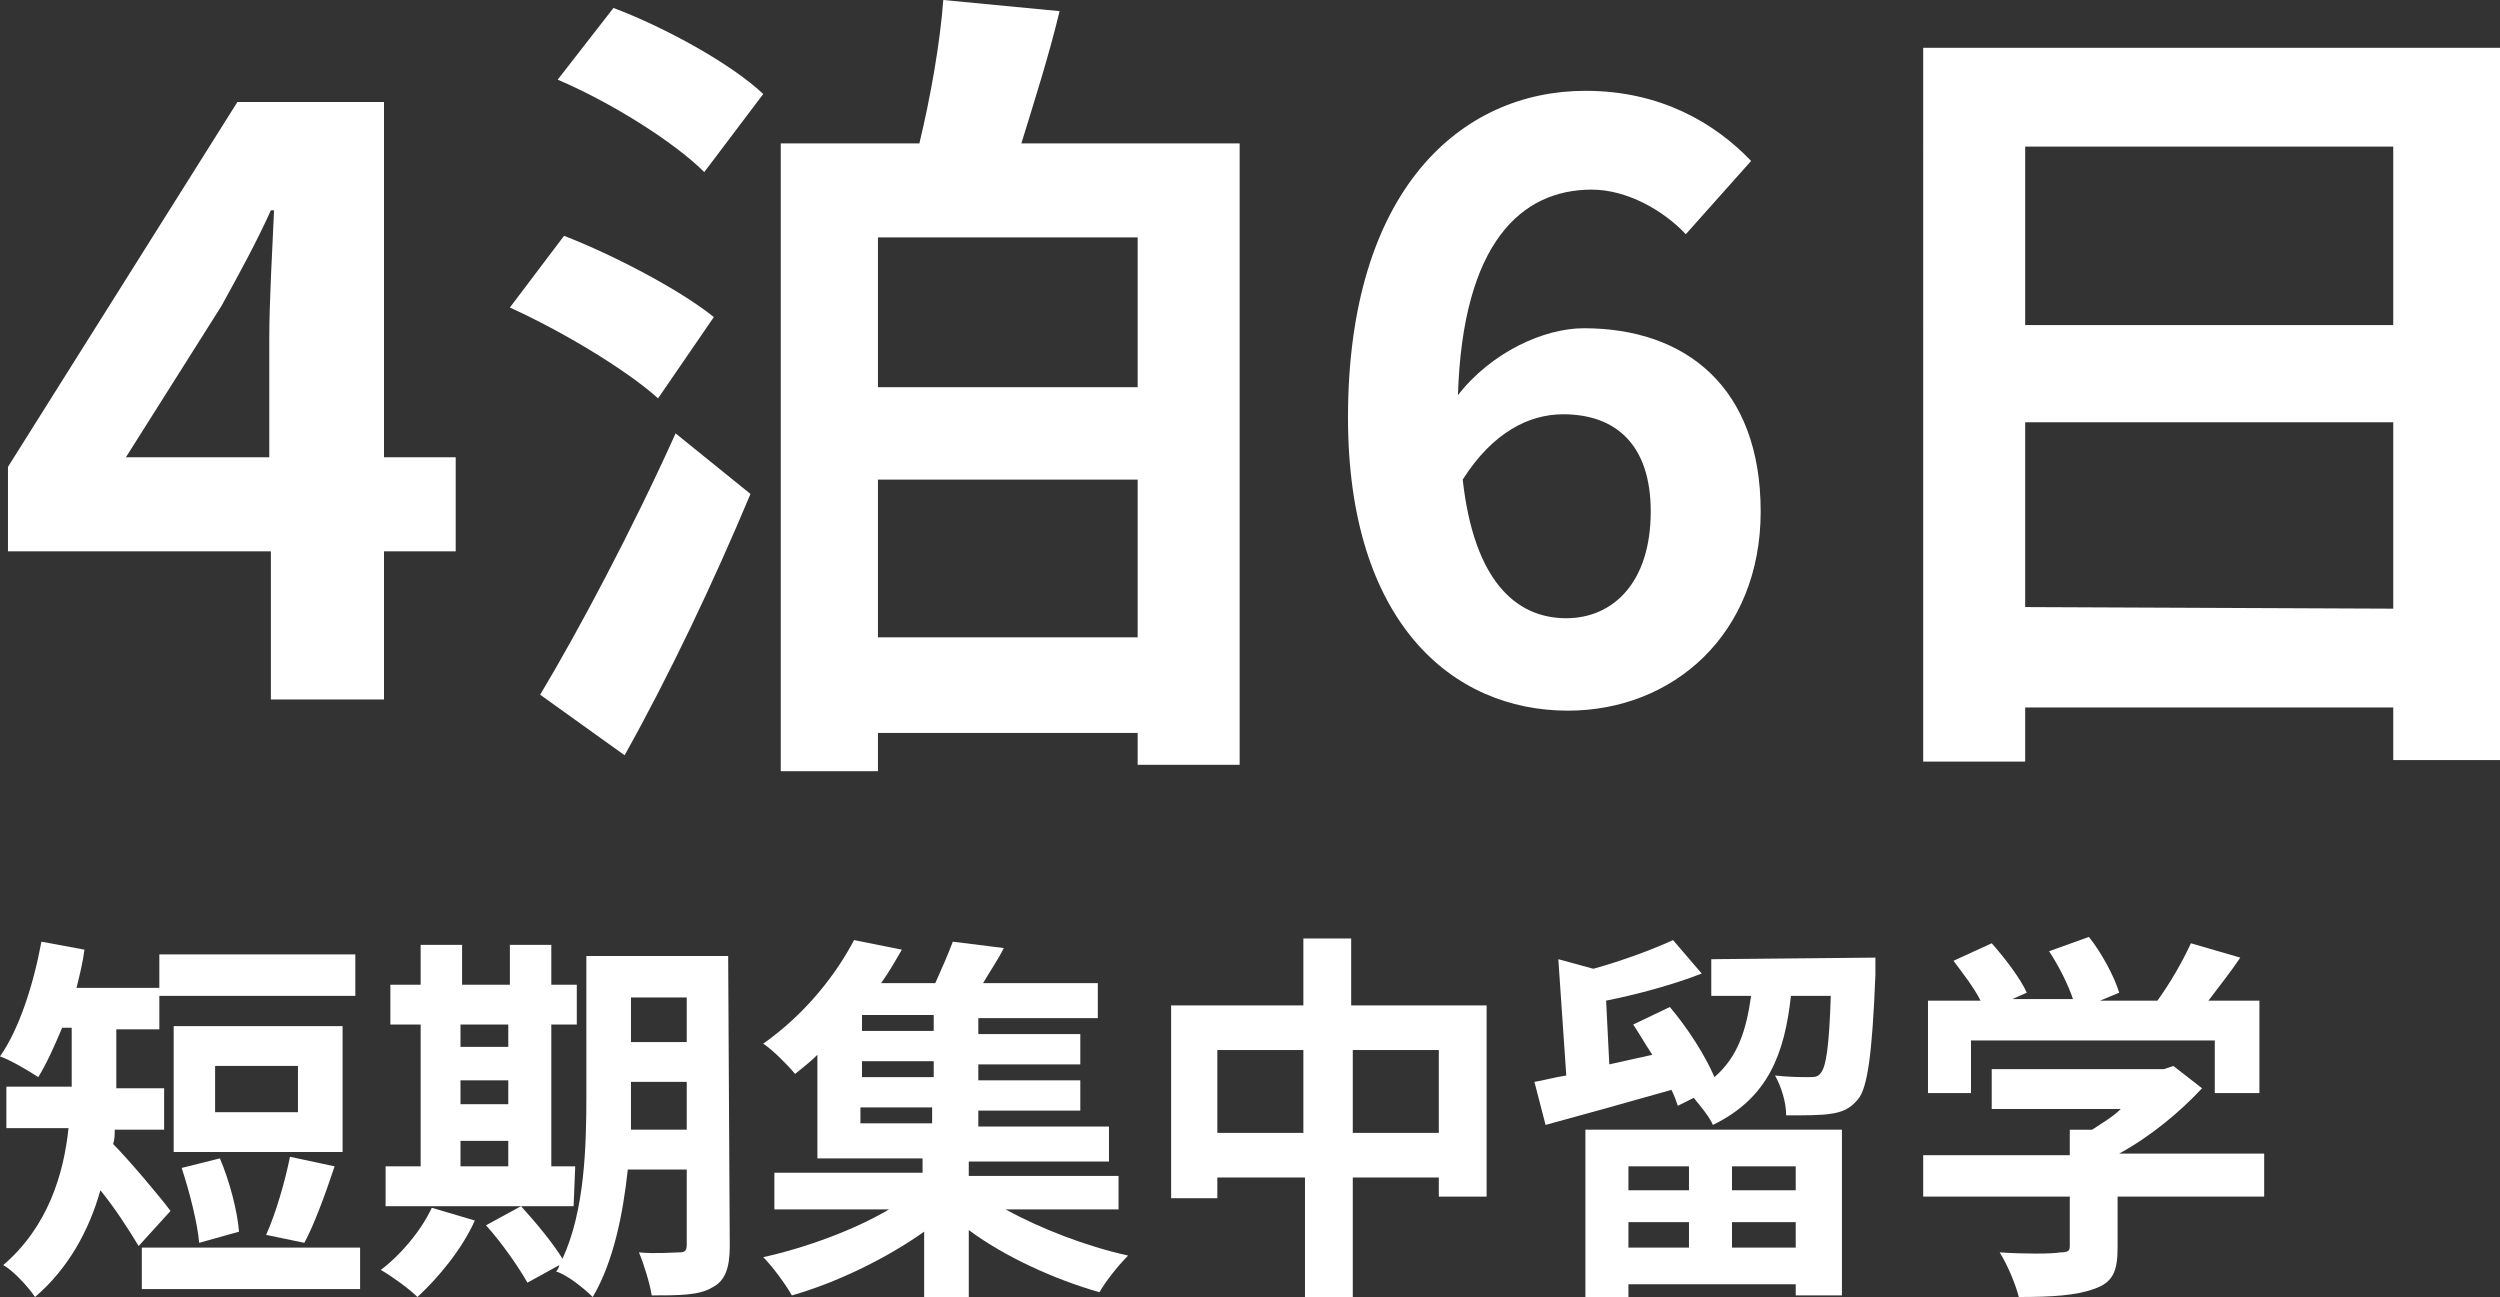
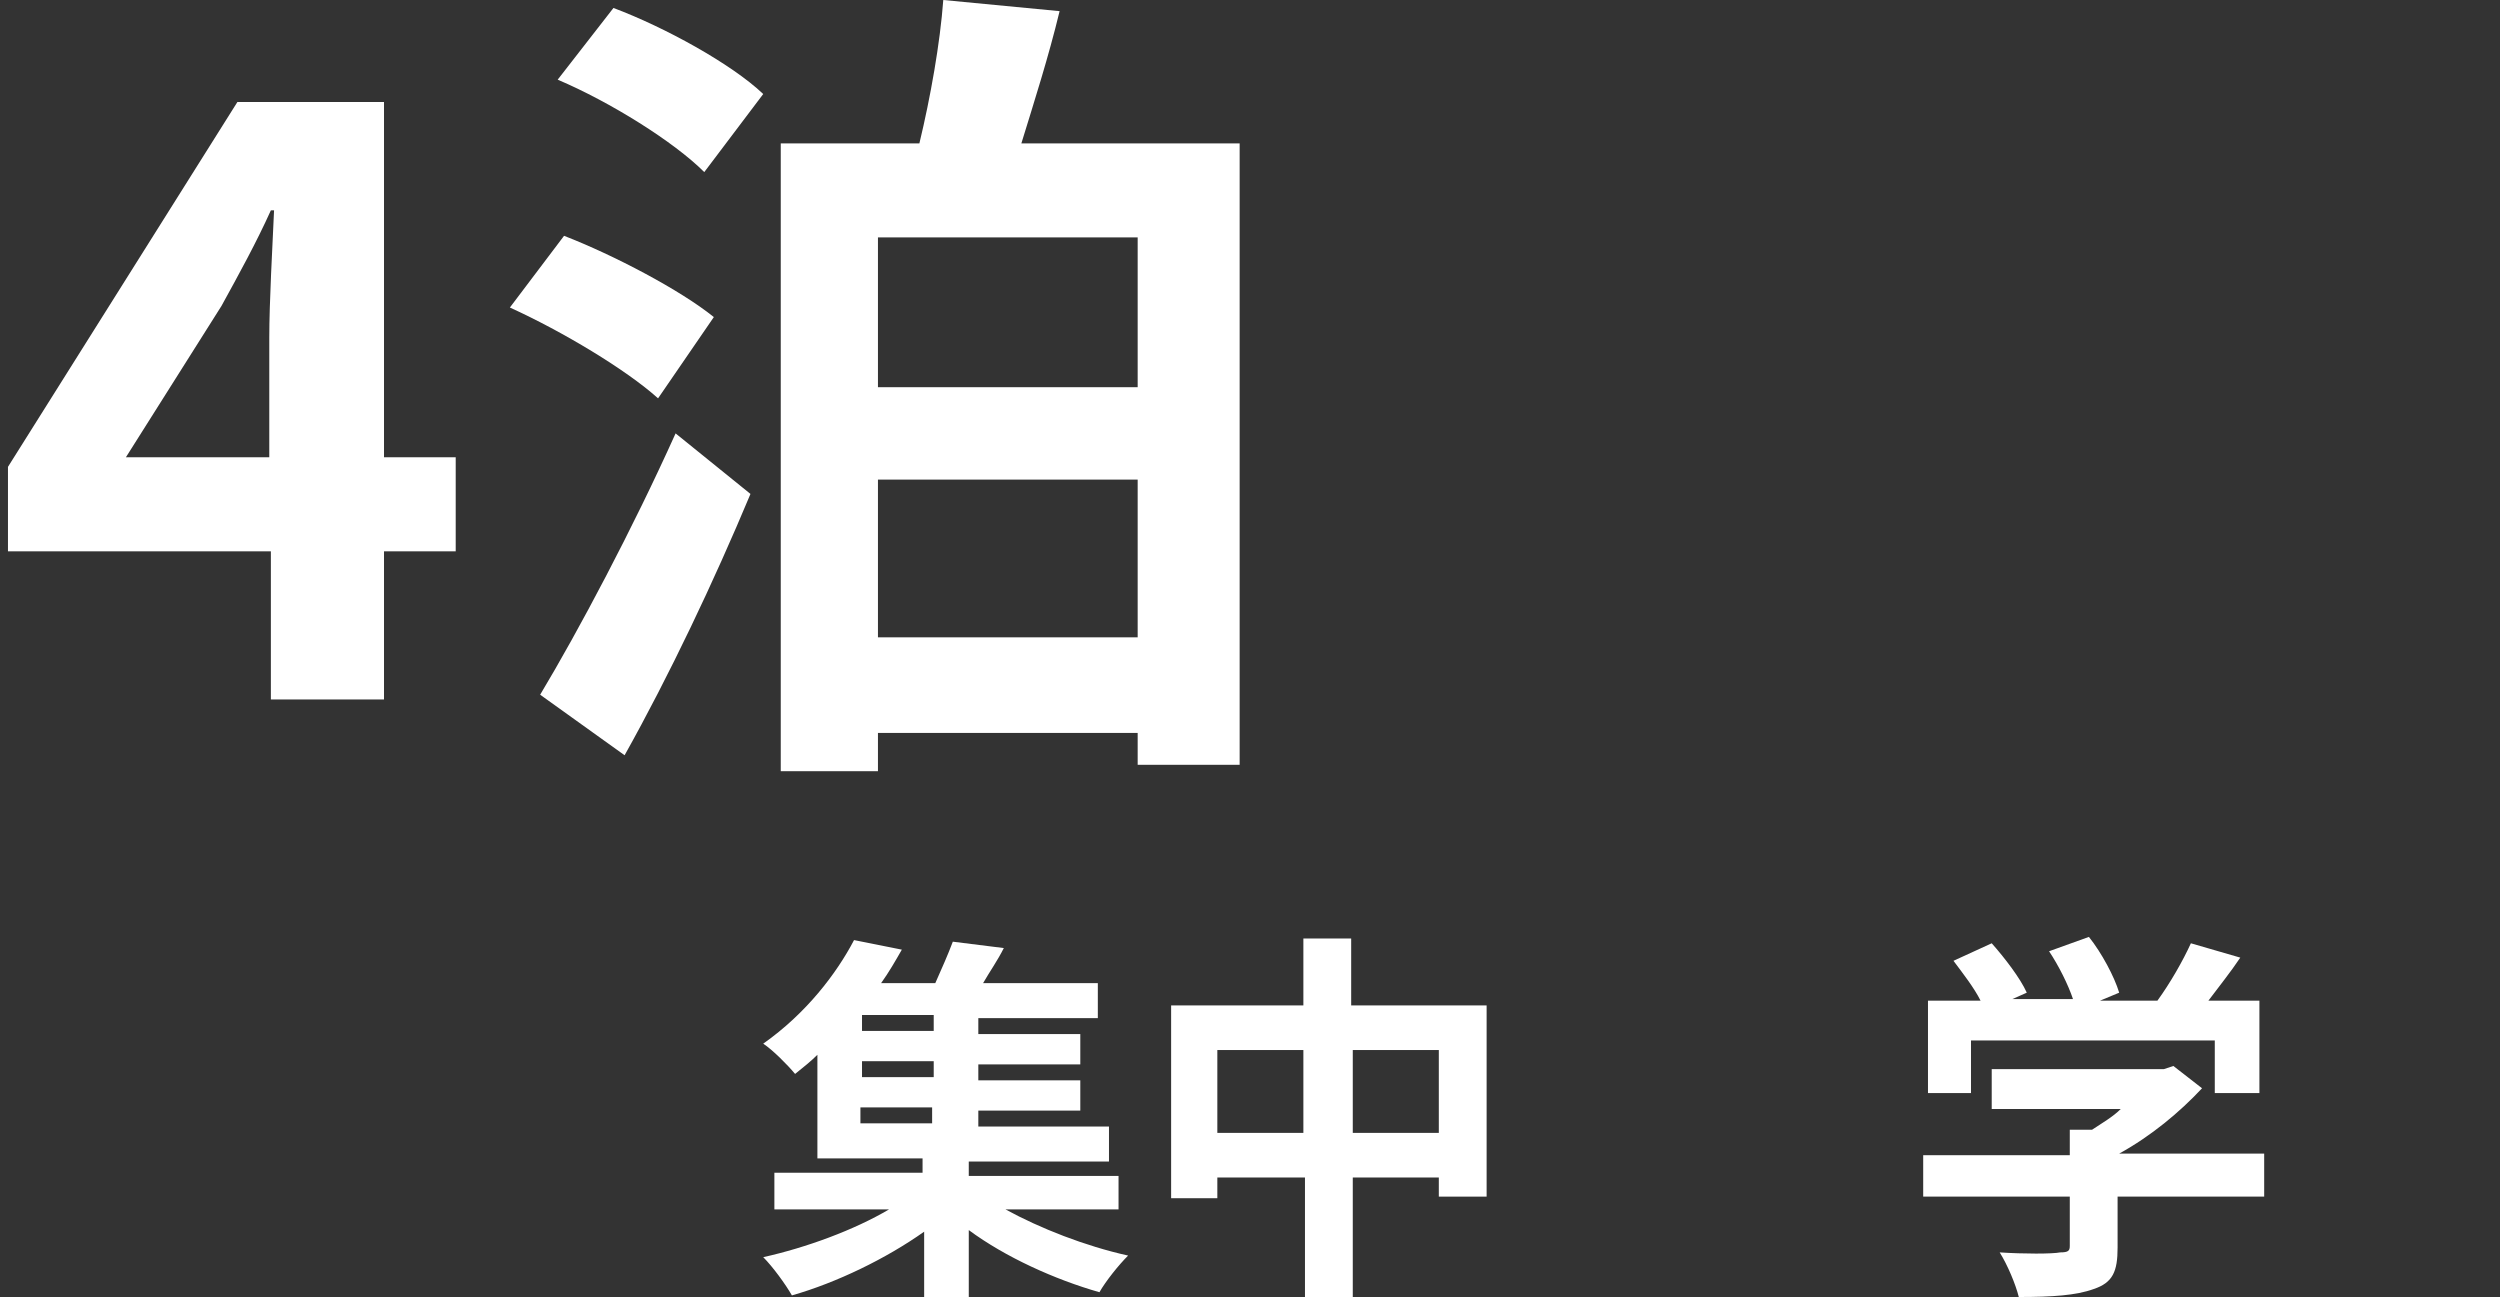
<svg xmlns="http://www.w3.org/2000/svg" version="1.1" id="レイヤー_1" x="0px" y="0px" viewBox="0 0 156.9 81.4" style="enable-background:new 0 0 156.9 81.4;" xml:space="preserve">
  <rect x="0" y="0" width="156.9" height="81.4" fill="#333333" stroke="none" />
  <style type="text/css">
	.st0{enable-background:new    ;}
	.st1{fill:#FFFFFF;}
</style>
  <g transform="matrix(1, 0, 0, 1, 0, 0)">
    <g class="st0">
      <path class="st1" d="M16.9,34.6H0.5v-5.3L14.9,6.4h9.2v22.3h4.5v5.9h-4.5v9.3H17v-9.3H16.9z M16.9,28.7v-7.5c0-2.2,0.2-5.8,0.3-8    H17c-0.9,2-2,4-3.1,6l-6,9.5H16.9z" />
      <path class="st1" d="M41.3,25c-2-1.8-6-4.2-9.3-5.7l3.4-4.5c3.1,1.2,7.3,3.4,9.4,5.1L41.3,25z M33.9,43.6c2.4-4,5.8-10.4,8.5-16.4    l4.7,3.8c-2.3,5.5-5.1,11.4-7.9,16.4L33.9,43.6z M38.5,0.5c3.2,1.2,7.4,3.5,9.4,5.4l-3.7,4.9C42.3,8.9,38.3,6.4,35,5L38.5,0.5z     M77.8,9v39h-6.4v-2H55.1v2.4H49V9h8.7c0.7-2.9,1.3-6.3,1.5-9l7.3,0.7c-0.7,2.9-1.6,5.7-2.4,8.3C64.1,9,77.8,9,77.8,9z M55.1,14.9    v9.4h16.3v-9.4H55.1z M71.4,40v-9.9H55.1V40H71.4z" />
-       <path class="st1" d="M84.6,26.2c0-14.3,7.1-20.5,14.9-20.5c4.7,0,8.1,2,10.4,4.4l-4.1,4.6c-1.4-1.5-3.7-2.8-5.9-2.8    c-4.4,0-8.1,3.3-8.4,12.9c2.1-2.7,5.4-4.2,7.9-4.2c6.4,0,11.1,3.7,11.1,11.5c0,7.7-5.5,12.5-12.1,12.5    C91.1,44.6,84.6,39,84.6,26.2z M91.8,30.1c0.7,6.3,3.3,8.7,6.5,8.7c2.9,0,5.3-2.2,5.3-6.7c0-4.2-2.2-6.1-5.5-6.1    C96,26,93.7,27.1,91.8,30.1z" />
-       <path class="st1" d="M156.9,3v44.7h-6.7v-3.3h-23.1v3.4h-6.4V3H156.9z M127.1,9.2v11.2h23.1V9.2H127.1z M150.2,38.2V26.5h-23.1    v11.6L150.2,38.2L150.2,38.2z" />
    </g>
    <g class="st0">
-       <path class="st1" d="M8.7,78.2c-0.6-1-1.5-2.4-2.4-3.5c-0.7,2.5-2,4.9-4.1,6.7c-0.4-0.6-1.4-1.7-2-2C3,77,4,73.7,4.3,70.8H0.4    v-2.6h4.1v-0.4v-3.3H3.9c-0.5,1.2-1,2.3-1.5,3.1c-0.6-0.4-1.8-1.1-2.4-1.3c1.2-1.7,2.1-4.5,2.6-7.2l2.7,0.5    C5.2,60.4,5,61.2,4.8,62H10v2.6H7.3v3.3v0.4h3v2.6H7.2c0,0.3,0,0.6-0.1,0.9c1,1,3.1,3.5,3.6,4.2L8.7,78.2z M22.6,78.3v2.6H8.9    v-2.6H22.6z M22.3,62.5H10v-2.6h12.3C22.3,59.9,22.3,62.5,22.3,62.5z M21.5,72.3H10.9v-7.9h10.6V72.3z M12.5,78    c-0.1-1.2-0.6-3.2-1.1-4.7l2.4-0.6c0.6,1.4,1.1,3.3,1.2,4.6L12.5,78z M18.7,66.9h-5.2v2.9h5.2V66.9z M16.7,77.5    c0.6-1.3,1.2-3.4,1.5-4.9l2.8,0.6c-0.6,1.8-1.3,3.7-1.9,4.8L16.7,77.5z" />
-       <path class="st1" d="M29.8,76.6c-0.8,1.8-2.3,3.6-3.6,4.8c-0.5-0.5-1.6-1.3-2.3-1.7c1.2-0.9,2.5-2.4,3.2-3.9L29.8,76.6z M36,75.7    H24.2v-2.5h2.2v-8.9h-1.9v-2.5h1.9v-2.5H29v2.5h3v-2.5h2.6v2.5h1.6v2.5h-1.6v8.9h1.5L36,75.7L36,75.7z M28.9,64.3v1.4h3v-1.4H28.9    z M28.9,69.3h3v-1.5h-3V69.3z M28.9,73.2h3v-1.6h-3V73.2z M45.8,78.2c0,1.4-0.3,2.2-1.1,2.6c-0.8,0.5-2.1,0.5-3.8,0.5    c-0.1-0.7-0.5-2-0.8-2.7c1,0.1,2.2,0,2.5,0c0.4,0,0.5-0.1,0.5-0.5v-4.7h-3.7c-0.3,2.8-0.9,5.8-2.2,8c-0.5-0.5-1.6-1.4-2.3-1.6    c0.1-0.1,0.2-0.3,0.2-0.4l-2,1.1c-0.5-0.9-1.6-2.5-2.6-3.6l2.2-1.2c0.9,1,2,2.3,2.6,3.3c1.4-3,1.5-7.1,1.5-10.2V60h8.9L45.8,78.2    L45.8,78.2z M43.1,70.9v-3h-3.5v0.9c0,0.6,0,1.3,0,2.1H43.1z M39.6,62.6v2.8h3.5v-2.8H39.6z" />
      <path class="st1" d="M63.1,75.9c2.2,1.2,5,2.3,7.7,2.9c-0.6,0.6-1.4,1.6-1.8,2.3c-2.8-0.8-5.9-2.2-8.2-3.9v4.2H58v-4.1    c-2.4,1.7-5.5,3.2-8.3,4c-0.4-0.7-1.2-1.8-1.8-2.4c2.7-0.6,5.7-1.7,7.9-3h-7.2v-2.3h9.3v-0.9h-6.6v-6.5c-0.4,0.4-0.9,0.8-1.4,1.2    c-0.5-0.6-1.4-1.5-2-1.9c2.7-1.9,4.6-4.4,5.7-6.5l3,0.6c-0.4,0.7-0.8,1.4-1.3,2.1h3.4c0.4-0.9,0.8-1.8,1.1-2.6l3.2,0.4    c-0.4,0.8-0.9,1.5-1.3,2.2h7.2v2.2h-7.5v1h6.4v1.9h-6.4v1h6.4v1.9h-6.4v1h8.2v2.2h-8.8v0.9h9.4v2.1H63.1z M58.6,63.7h-4.5v1h4.5    V63.7z M58.6,66.6h-4.5v1h4.5V66.6z M54,70.5h4.5v-1H54V70.5z" />
      <path class="st1" d="M93.3,63.1v12h-3v-1.2h-5.4v7.5h-3v-7.5h-5.5v1.3h-2.9V63.1h8.3v-4.2h3v4.2H93.3z M81.8,71.1v-5.2h-5.4v5.2    H81.8z M90.3,71.1v-5.2h-5.4v5.2H90.3z" />
-       <path class="st1" d="M117.7,60.1c0,0,0,0.7,0,1.1c-0.2,5-0.5,7.1-1.1,7.8c-0.5,0.6-1,0.8-1.7,0.9c-0.6,0.1-1.6,0.1-2.8,0.1    c0-0.8-0.3-1.8-0.7-2.5c0.9,0.1,1.7,0.1,2.1,0.1s0.6,0,0.8-0.3c0.3-0.4,0.5-1.6,0.6-4.8h-2.5c-0.4,3.6-1.4,6.4-4.9,8.1    c-0.2-0.5-0.8-1.2-1.2-1.7l-1,0.5c-0.1-0.3-0.2-0.6-0.4-1c-2.8,0.8-5.7,1.6-7.9,2.2l-0.7-2.7c0.6-0.1,1.3-0.3,2-0.4l-0.5-7.3    l2.2,0.6c1.8-0.5,3.7-1.2,5-1.8l1.8,2.1c-1.8,0.7-4,1.3-6,1.7l0.2,4l2.7-0.6c-0.4-0.6-0.8-1.3-1.2-1.9l2.3-1.1    c1.1,1.3,2.2,3,2.8,4.4c1.5-1.3,2-3,2.3-5.1h-2.5v-2.3L117.7,60.1L117.7,60.1z M99.5,70.9h16.1v10.4h-2.9v-0.7h-10.5v0.8h-2.7    V70.9z M102.2,73.2v1.5h3.8v-1.5H102.2z M106,78.3v-1.6h-3.8v1.6H106z M112.7,73.2h-4v1.5h4V73.2z M112.7,78.3v-1.6h-4v1.6H112.7z    " />
      <path class="st1" d="M142.1,75.1h-9.2v3.2c0,1.5-0.3,2.2-1.5,2.6c-1.1,0.4-2.6,0.5-4.7,0.5c-0.2-0.8-0.7-2-1.2-2.8    c1.5,0.1,3.3,0.1,3.8,0c0.5,0,0.6-0.1,0.6-0.4v-3.1h-9.2v-2.6h9.2v-1.6h1.4c0.6-0.4,1.3-0.8,1.8-1.3H125v-2.5h10.8l0.6-0.2    l1.8,1.4c-1.4,1.5-3.2,3-5.2,4.1h9.1L142.1,75.1L142.1,75.1z M123.7,68.6H121v-5.8h3.3c-0.4-0.8-1.1-1.7-1.7-2.5l2.4-1.1    c0.8,0.9,1.8,2.2,2.2,3.1l-0.9,0.4h3.8c-0.3-0.9-0.9-2.1-1.5-3l2.5-0.9c0.8,1,1.6,2.5,1.9,3.5l-1.2,0.5h3.6    c0.8-1.1,1.6-2.5,2.1-3.6l3.1,0.9c-0.6,0.9-1.4,1.9-2,2.7h3.2v5.8H139v-3.3h-15.3L123.7,68.6L123.7,68.6z" />
    </g>
  </g>
</svg>